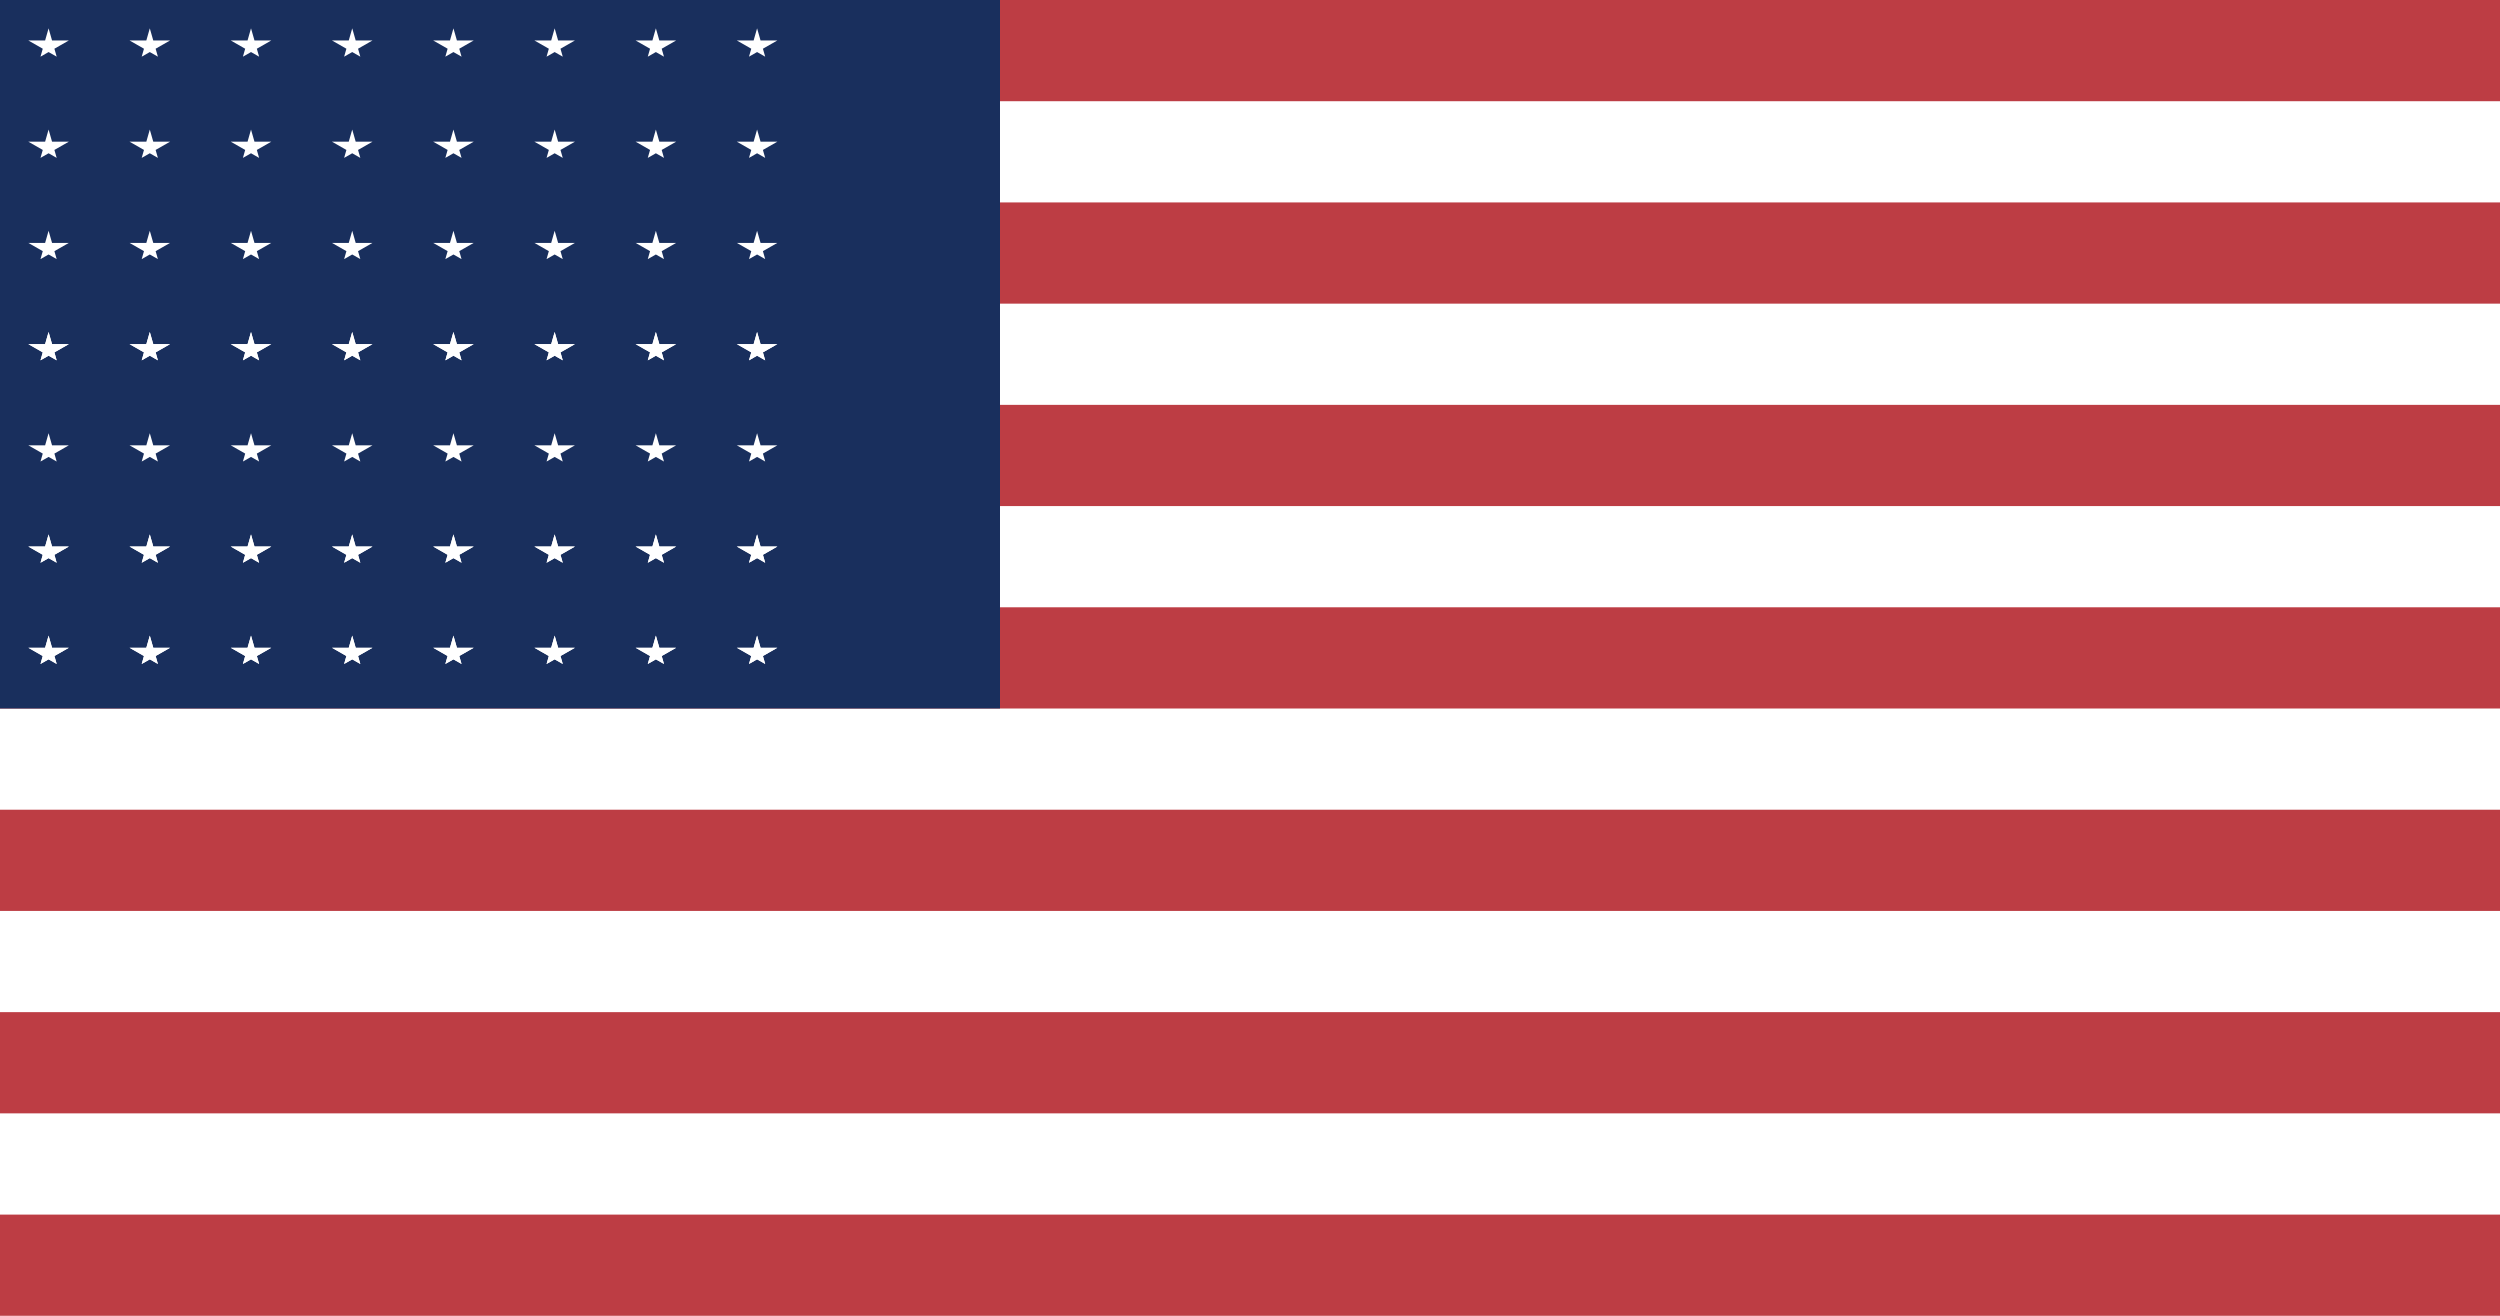
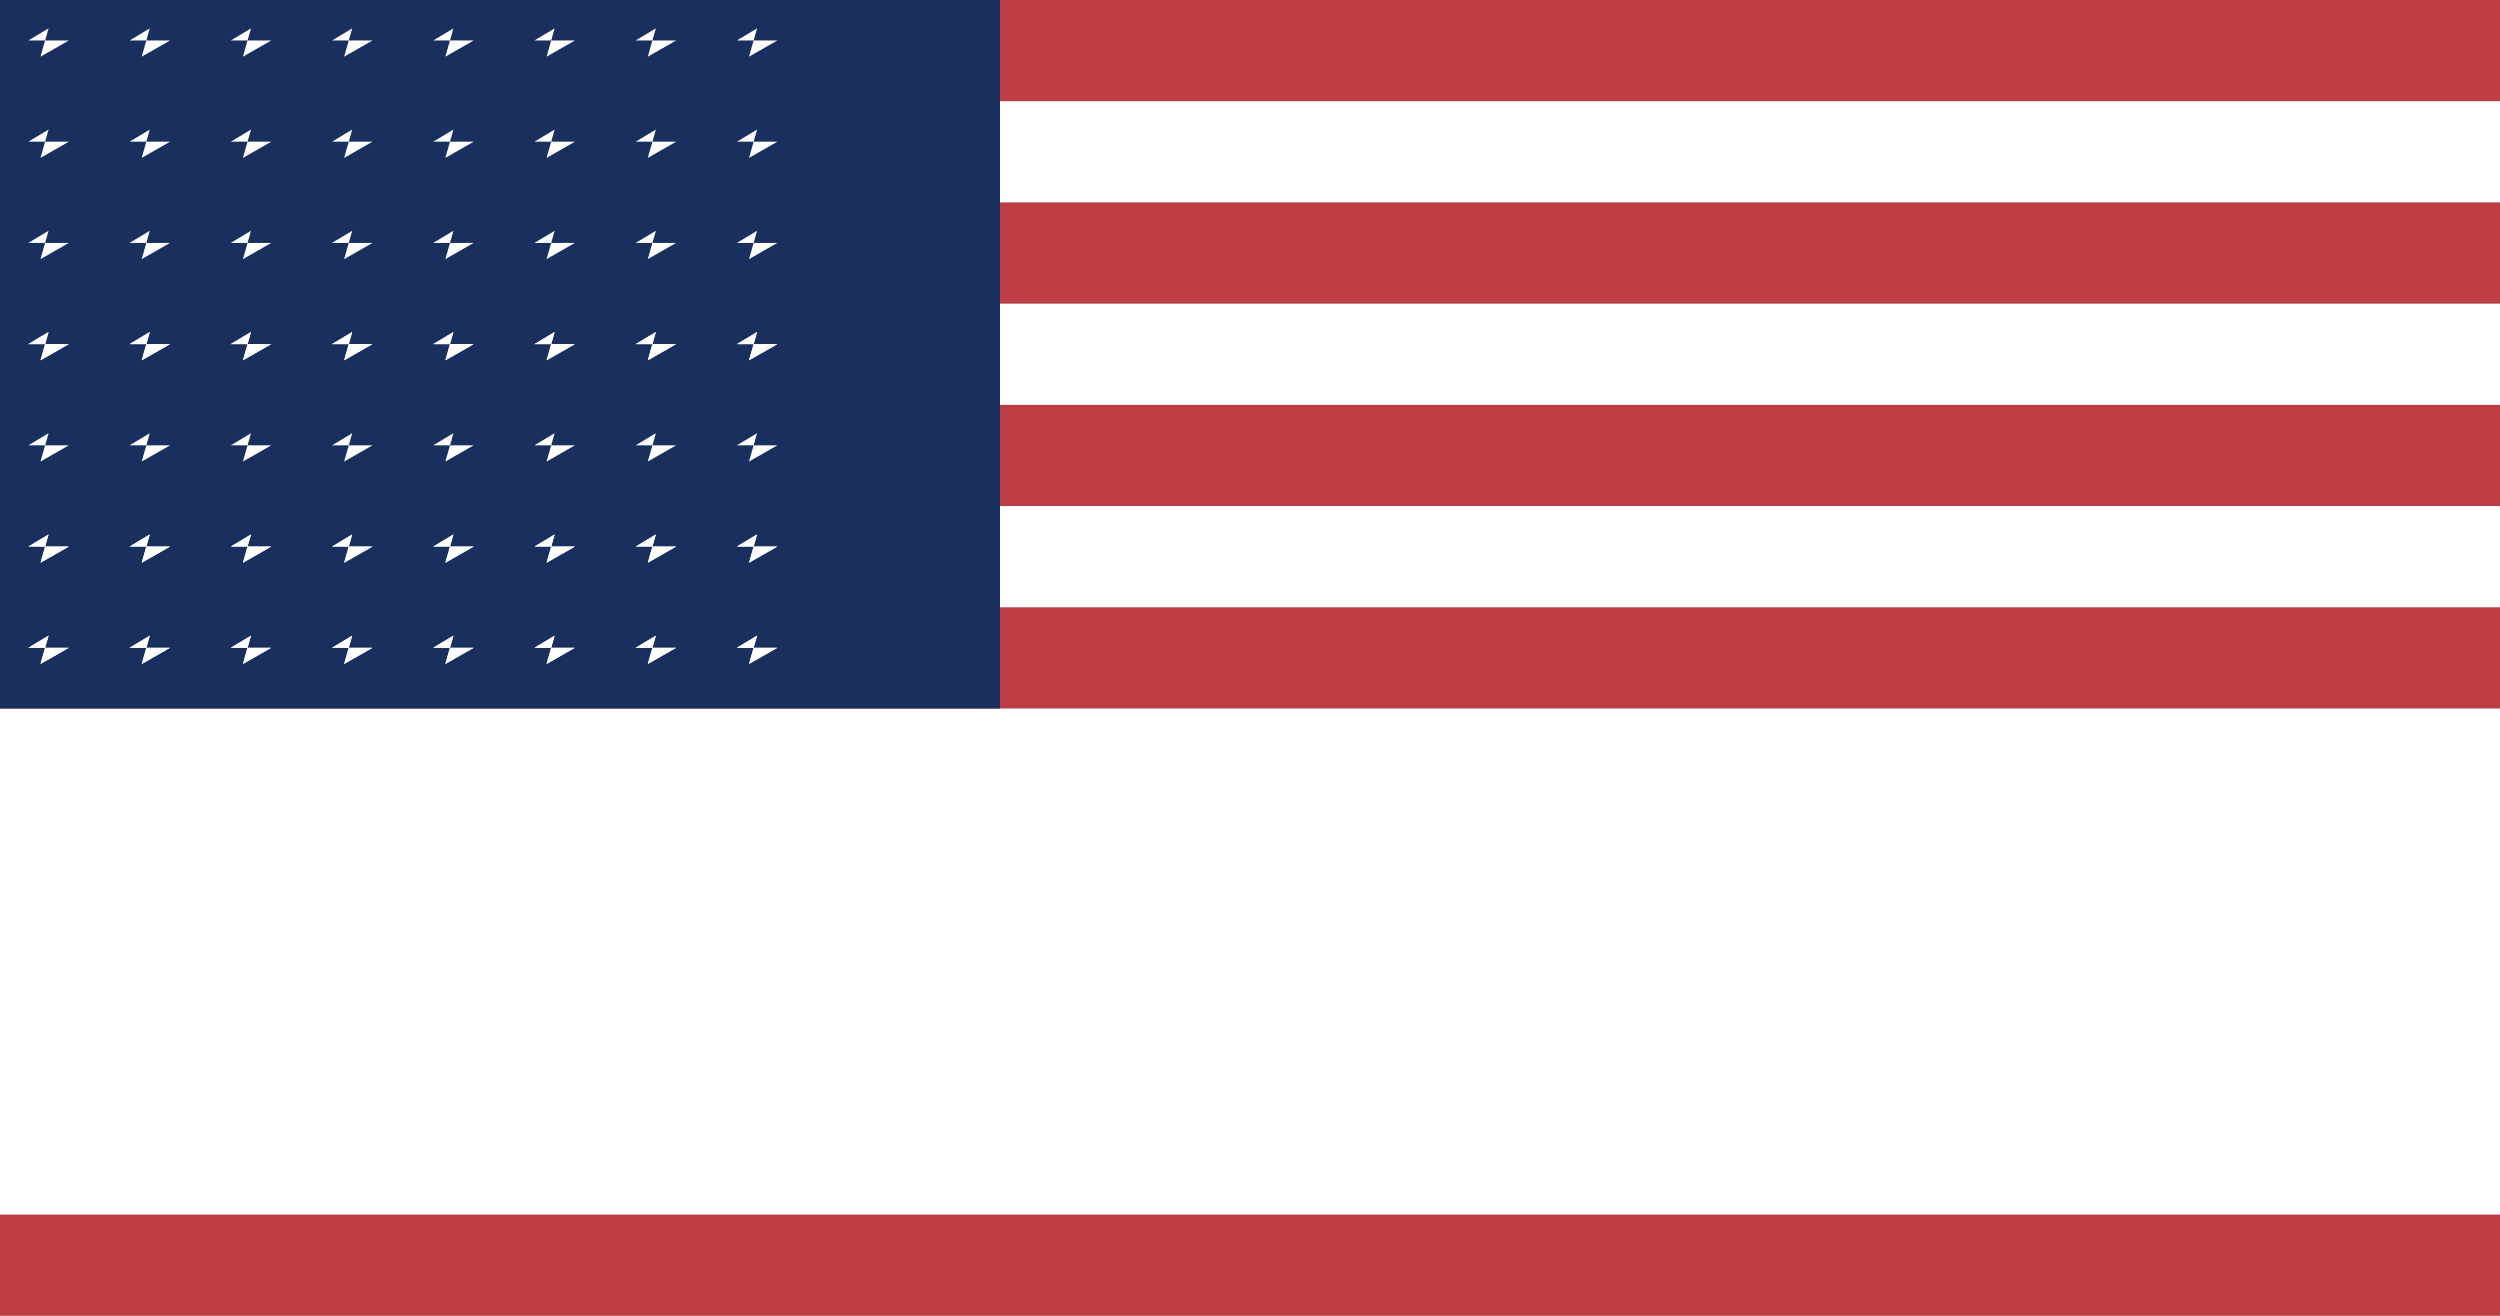
<svg xmlns="http://www.w3.org/2000/svg" viewBox="0 0 1235 650">
  <rect width="1235" height="650" fill="#fff" />
  <g fill="#bd3d44">
    <rect width="1235" height="50" y="0" />
    <rect width="1235" height="50" y="100" />
    <rect width="1235" height="50" y="200" />
    <rect width="1235" height="50" y="300" />
-     <rect width="1235" height="50" y="400" />
-     <rect width="1235" height="50" y="500" />
    <rect width="1235" height="50" y="600" />
  </g>
  <rect width="494" height="350" fill="#192f5d" />
  <g fill="#fff">
    <g id="s18">
      <g id="s9">
        <g id="s5">
          <g id="s4">
-             <path id="s" d="M24,14 L28,28 L14,20 L34,20 L20,28 Z" />
+             <path id="s" d="M24,14 L14,20 L34,20 L20,28 Z" />
            <use href="#s" x="50" />
            <use href="#s" x="100" />
            <use href="#s" x="150" />
          </g>
          <use href="#s4" x="200" />
        </g>
        <use href="#s5" y="50" />
      </g>
      <use href="#s9" y="100" />
    </g>
    <use href="#s18" y="150" />
    <use href="#s9" y="250" />
  </g>
</svg>